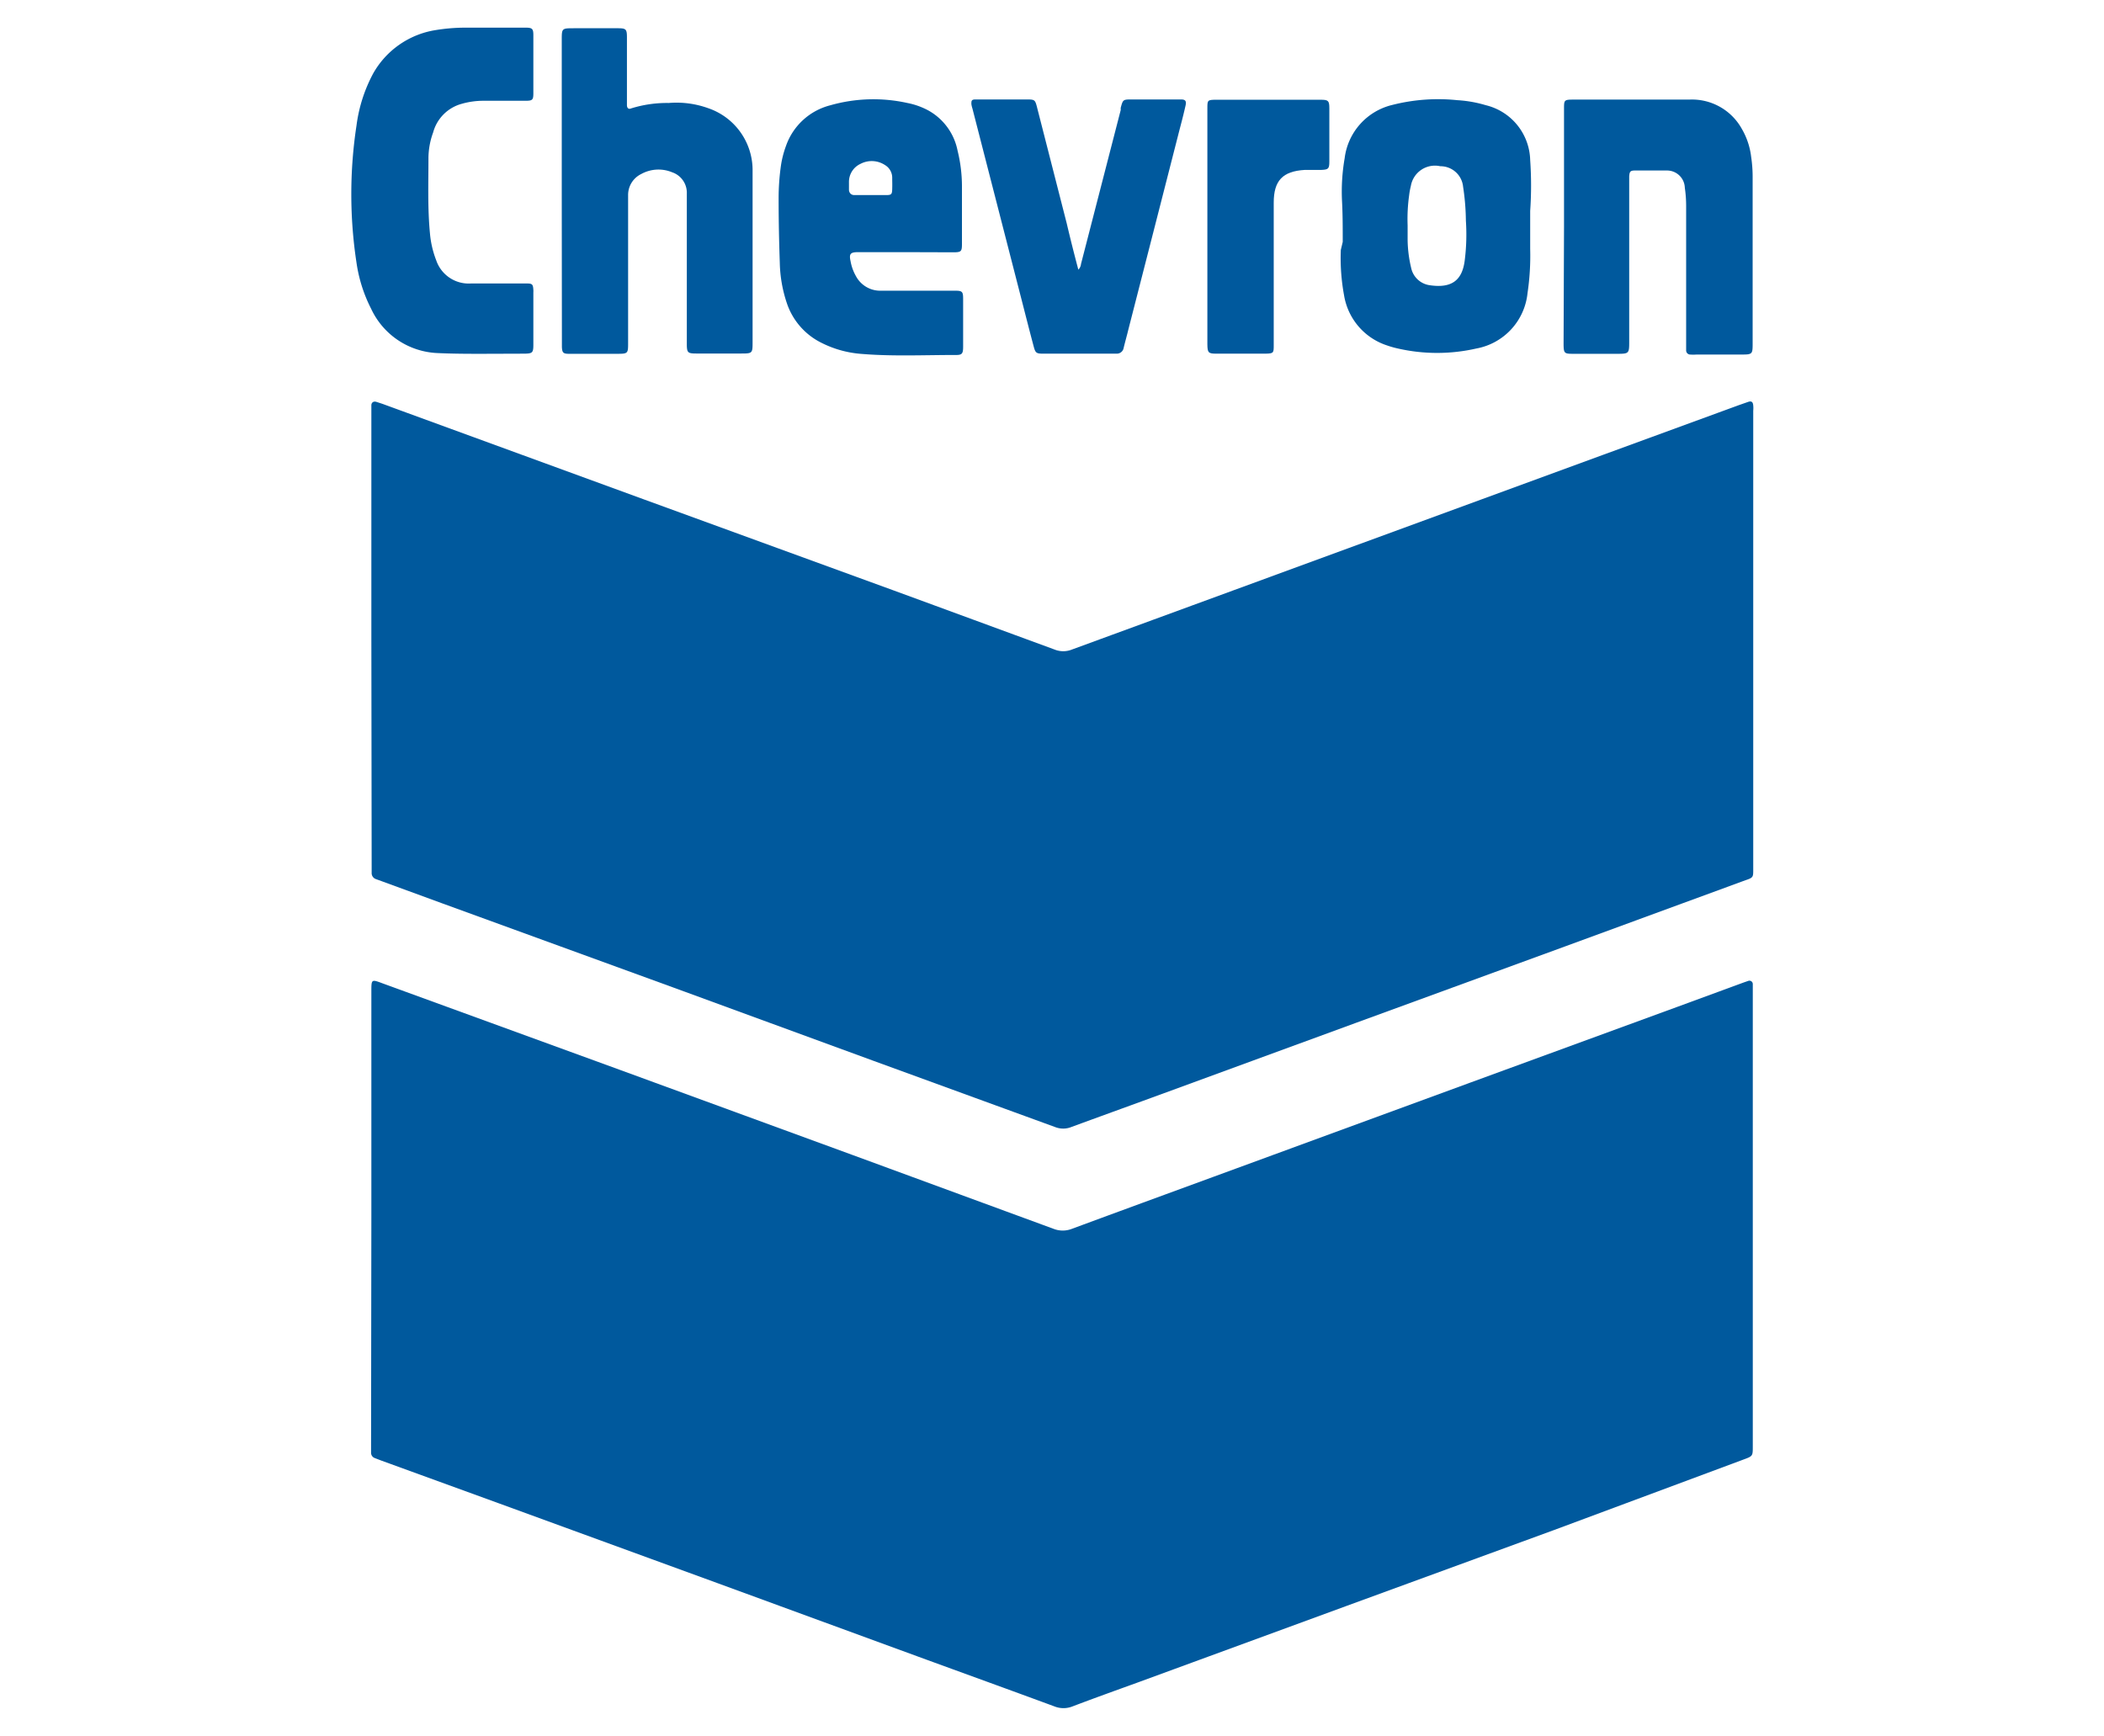
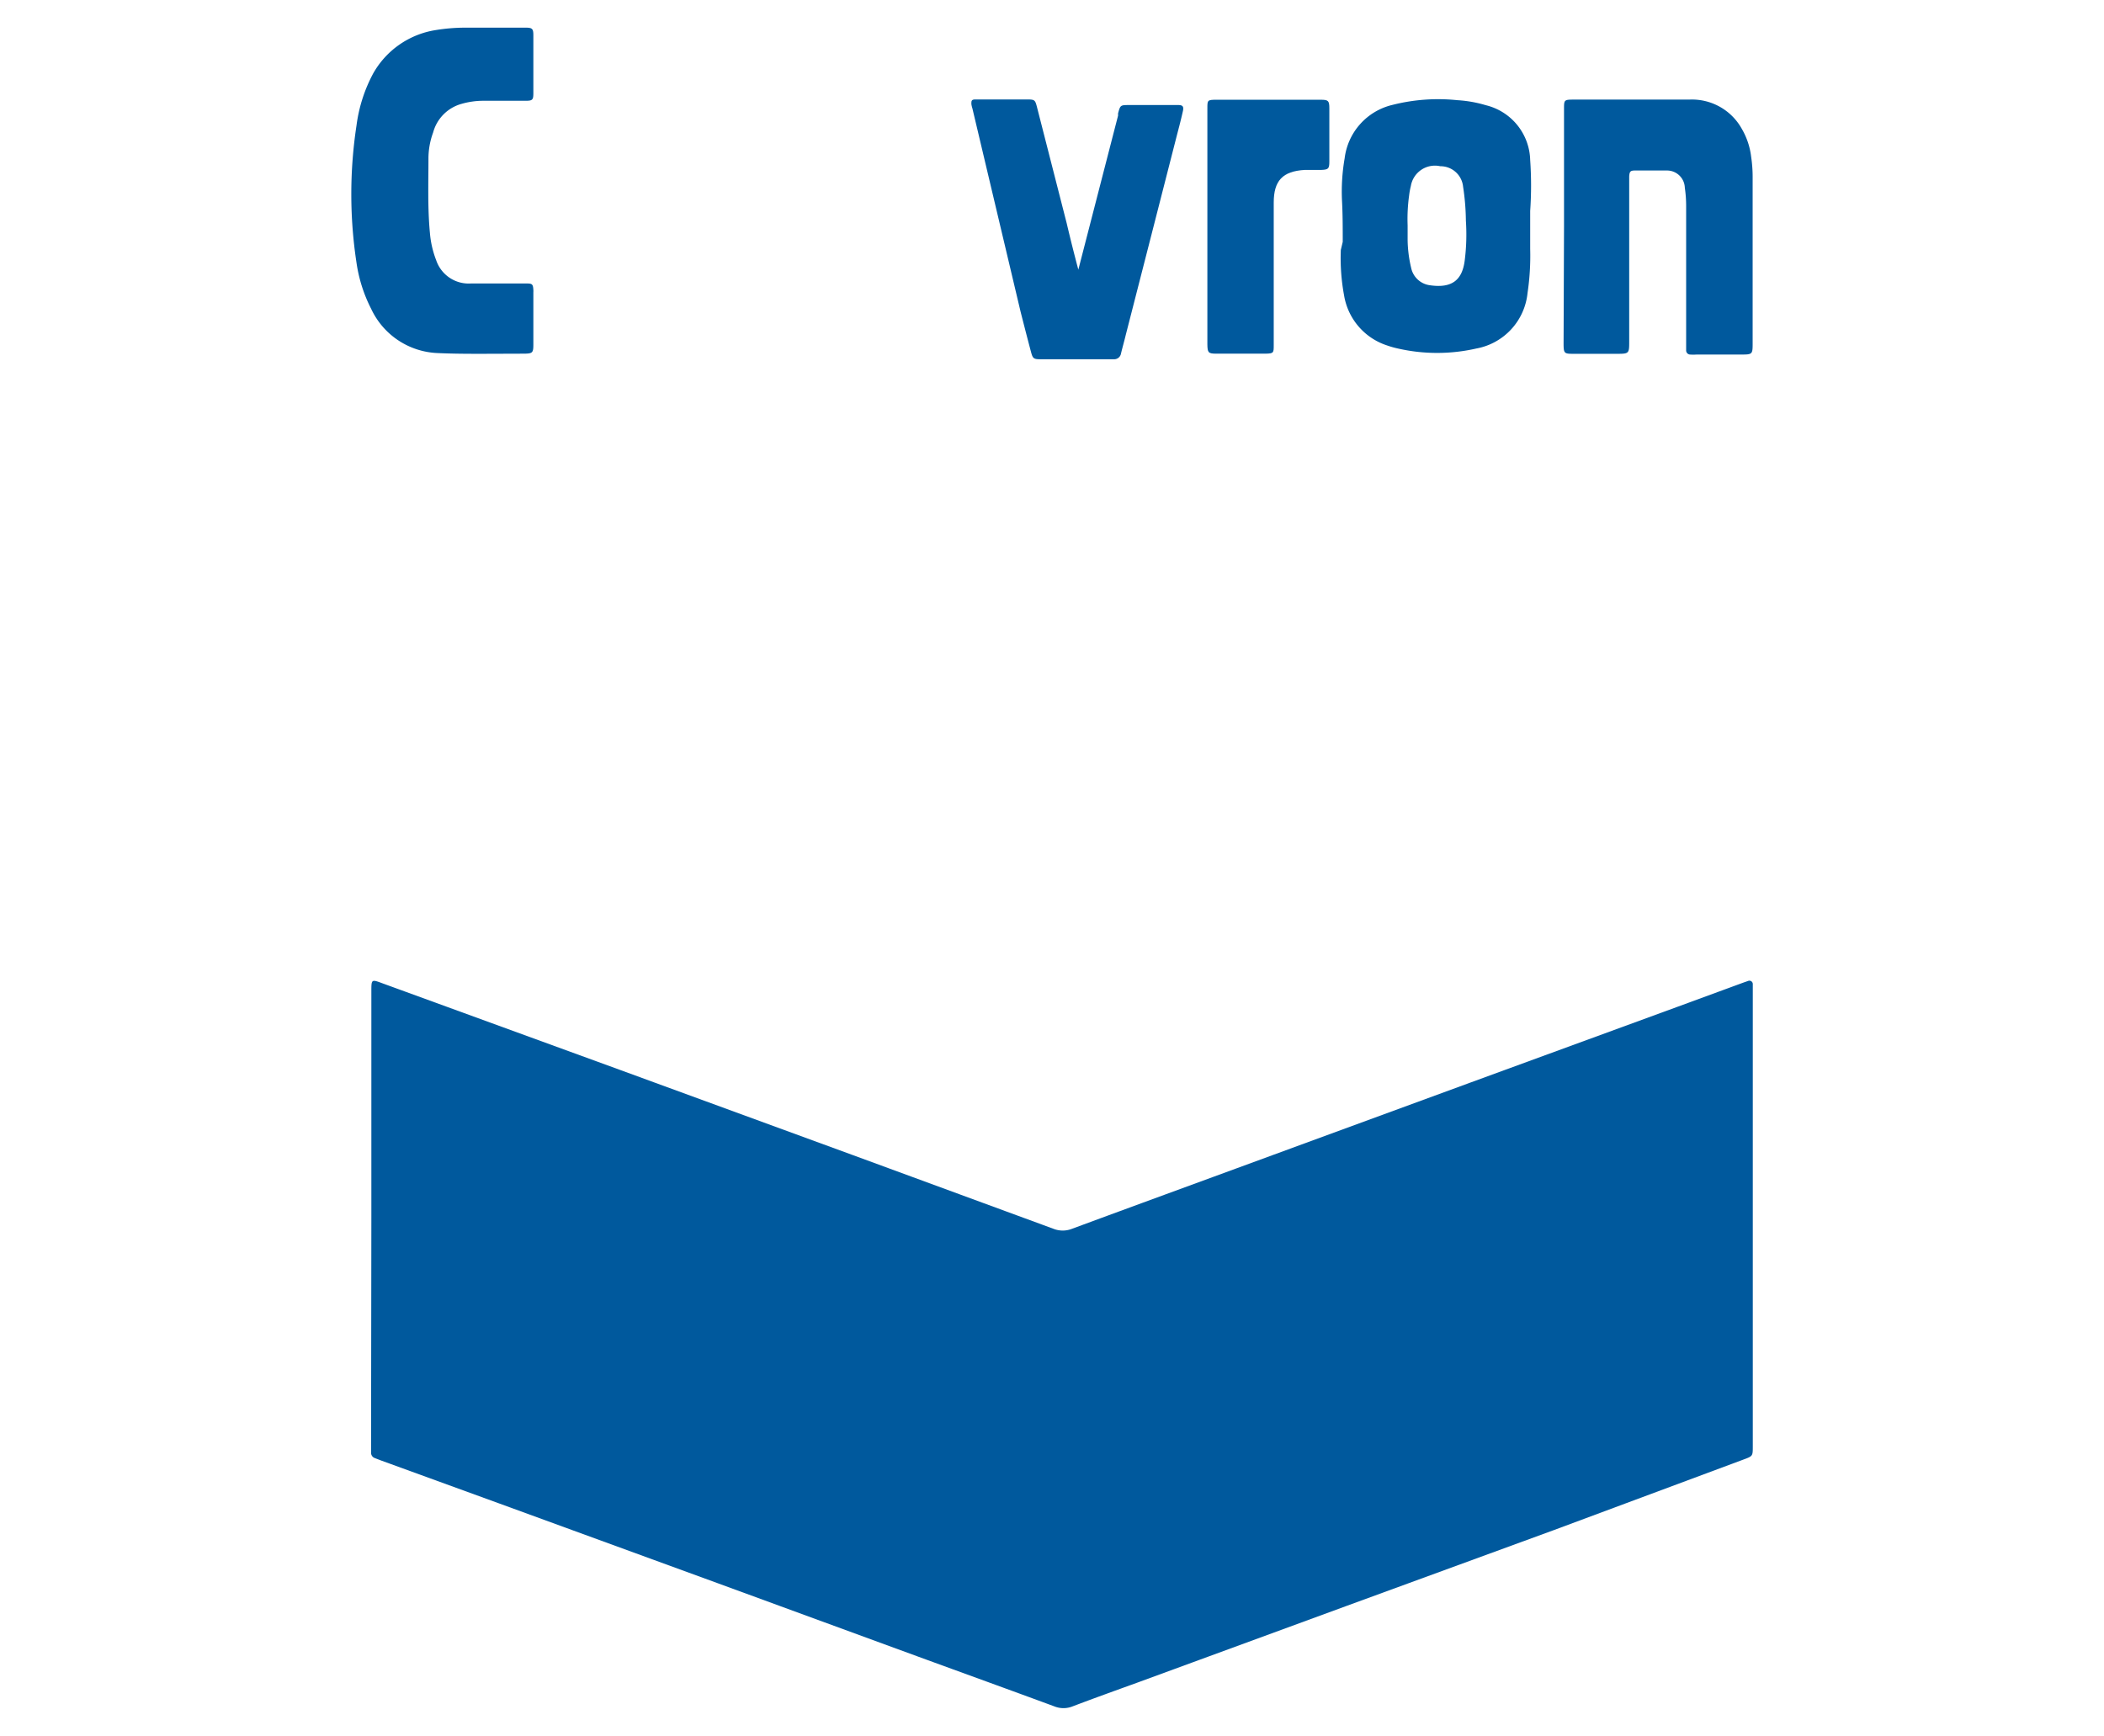
<svg xmlns="http://www.w3.org/2000/svg" id="Layer_1" data-name="Layer 1" viewBox="0 0 143 118">
  <defs>
    <style>.cls-1{fill:#00599d;}</style>
  </defs>
  <title>partners</title>
  <g id="_7v6C47" data-name="7v6C47">
-     <path class="cls-1" d="M25.24,43.44V28.07c0-.17,0-.34,0-.52s.14-.3.35-.23l.4.13,17.73,6.48,17.06,6.22q5.45,2,10.89,4a1.58,1.58,0,0,0,1.19,0l18.79-6.89L109,30.9l9.18-3.36.63-.22c.23-.08.33,0,.35.24s0,.28,0,.41V59.12c0,.49,0,.54-.52.71l-12.29,4.51L92.18,69.52,78.29,74.61c-1.83.67-3.66,1.33-5.48,2a1.49,1.49,0,0,1-1.1,0L59.37,72.11l-13.65-5L30.07,61.41,26,59.92l-.44-.16a.43.43,0,0,1-.3-.43c0-.18,0-.35,0-.52Z" />
    <path class="cls-1" d="M25.24,82.82c0-5.14,0-10.28,0-15.42,0-.85,0-.84.78-.55l16.13,5.88L58,78.53l13.61,5a1.71,1.71,0,0,0,1.24,0c4.27-1.58,8.55-3.14,12.82-4.71L99.9,73.6,114,68.44l4.52-1.66.29-.1a.23.23,0,0,1,.32.22c0,.14,0,.28,0,.42v31c0,.65,0,.66-.63.89L105.63,104l-14.08,5.15-14.18,5.2c-1.49.54-3,1.08-4.47,1.64a1.66,1.66,0,0,1-1.24,0c-3.09-1.14-6.19-2.26-9.28-3.39l-13.65-5-14.82-5.41-8-2.91-.44-.17a.38.38,0,0,1-.25-.36c0-.19,0-.38,0-.56Z" />
-     <path class="cls-1" d="M38.18,13V2.73c0-.8,0-.81.81-.81,1,0,2,0,3,0,.56,0,.62.06.62.63,0,1.4,0,2.79,0,4.19,0,.14,0,.27,0,.41s.07.31.28.22A8.19,8.19,0,0,1,45.45,7a6.36,6.36,0,0,1,2.7.36,4.45,4.45,0,0,1,3,4.13c0,.24,0,.49,0,.73v11c0,.8,0,.81-.8.81h-3c-.62,0-.67-.05-.67-.69V13.79c0-.2,0-.41,0-.62a1.47,1.47,0,0,0-1-1.46,2.42,2.42,0,0,0-2.1.12,1.58,1.58,0,0,0-.89,1.42c0,.19,0,.38,0,.57v9.46c0,.74,0,.77-.74.77H38.66c-.39,0-.45-.09-.47-.46,0-.16,0-.31,0-.47Z" />
-     <path class="cls-1" d="M61.58,17.14H58.32c-.53,0-.62.12-.51.62a3.17,3.17,0,0,0,.36,1,1.87,1.87,0,0,0,1.73,1h5c.51,0,.56.06.56.58q0,1.61,0,3.21c0,.51-.07.59-.56.58-2.1,0-4.2.1-6.3-.07a7.2,7.2,0,0,1-3-.88,4.65,4.65,0,0,1-2.12-2.57A9.19,9.19,0,0,1,53,17.88c-.05-1.44-.08-2.89-.08-4.34a15.75,15.75,0,0,1,.17-2.37,6.77,6.77,0,0,1,.33-1.25,4.32,4.32,0,0,1,3-2.76A10.69,10.69,0,0,1,61.67,7a5,5,0,0,1,1.41.5,4,4,0,0,1,2,2.73,10.16,10.16,0,0,1,.3,2.46c0,1.29,0,2.58,0,3.88,0,.53-.05.58-.6.58Zm-2.42-3.88h1.09c.33,0,.38-.06.39-.4s0-.52,0-.78a1,1,0,0,0-.49-.86,1.64,1.64,0,0,0-1.67-.08,1.35,1.35,0,0,0-.78,1.25c0,.17,0,.34,0,.51s.12.37.38.36Z" />
    <path class="cls-1" d="M91.26,16.44c0-.94,0-1.87-.05-2.8a13.24,13.24,0,0,1,.18-2.88,4.26,4.26,0,0,1,3.25-3.63,12.61,12.61,0,0,1,4.41-.32,8.4,8.4,0,0,1,1.93.34A3.94,3.94,0,0,1,104,10.88a25,25,0,0,1,0,3.46c0,.85,0,1.72,0,2.58a17.18,17.18,0,0,1-.18,3,4.27,4.27,0,0,1-3.48,3.77,12,12,0,0,1-5.33,0,6.25,6.25,0,0,1-.74-.21,4.31,4.31,0,0,1-2.92-3.41,13.85,13.85,0,0,1-.22-3.08Zm4.41-1.12c0,.37,0,.7,0,1a8.66,8.66,0,0,0,.24,1.89,1.5,1.5,0,0,0,1.28,1.18c1.57.23,2.2-.43,2.36-1.68A14,14,0,0,0,99.63,15a16.23,16.23,0,0,0-.19-2.31,1.54,1.54,0,0,0-1.55-1.39,1.66,1.66,0,0,0-2,1.34,5.09,5.09,0,0,0-.12.66A11.59,11.59,0,0,0,95.67,15.32Z" />
    <path class="cls-1" d="M106.3,15.41v-8c0-.61,0-.64.65-.64h7.86a3.87,3.87,0,0,1,3.58,2,4.91,4.91,0,0,1,.63,1.9,9.29,9.29,0,0,1,.1,1.39q0,5.61,0,11.22c0,.81,0,.82-.8.82h-3a3.44,3.44,0,0,1-.46,0,.28.28,0,0,1-.26-.28c0-.17,0-.34,0-.51V14a8.52,8.52,0,0,0-.09-1.24,1.21,1.21,0,0,0-1.22-1.17c-.72,0-1.45,0-2.17,0-.32,0-.37.08-.39.41,0,.16,0,.31,0,.47V23.18c0,.87,0,.87-.9.87H107c-.69,0-.73,0-.73-.73Z" />
    <path class="cls-1" d="M32.75,24.05c-.85,0-1.92,0-3-.05a5.21,5.21,0,0,1-4.52-3,10,10,0,0,1-1-3.14,31,31,0,0,1,0-9.33A10.26,10.26,0,0,1,25.36,5a5.93,5.93,0,0,1,4.22-2.95,12.54,12.54,0,0,1,2.12-.17c1.25,0,2.51,0,3.77,0h.26c.45,0,.52.08.52.52q0,2,0,3.93c0,.47-.06.52-.55.52H32.85a5.35,5.35,0,0,0-1.48.21A2.76,2.76,0,0,0,29.44,9a5.14,5.14,0,0,0-.32,1.78c0,1.68-.06,3.38.1,5.06a6.62,6.62,0,0,0,.43,1.86A2.33,2.33,0,0,0,32,19.27c1.14,0,2.28,0,3.41,0h.42c.35,0,.4.07.42.44a.76.76,0,0,1,0,.15c0,1.19,0,2.38,0,3.57,0,.54-.06.6-.59.61Z" />
-     <path class="cls-1" d="M73.29,18.33a.62.62,0,0,0,.18-.38l2.7-10.47c0-.05,0-.1,0-.15.15-.56.16-.57.74-.57h3.36c.3,0,.37.11.31.4-.12.54-.26,1.08-.4,1.61q-1.74,6.81-3.49,13.63c-.1.42-.22.83-.32,1.25a.47.47,0,0,1-.48.39h-5c-.47,0-.52-.06-.64-.51-.24-.9-.47-1.8-.7-2.7L66.09,7.37a1.63,1.63,0,0,1-.07-.3c0-.2,0-.3.24-.31h3.47c.61,0,.62,0,.77.6l2,7.82C72.74,16.2,73,17.24,73.29,18.33Z" />
+     <path class="cls-1" d="M73.29,18.33l2.7-10.47c0-.05,0-.1,0-.15.15-.56.16-.57.74-.57h3.36c.3,0,.37.11.31.4-.12.54-.26,1.08-.4,1.61q-1.74,6.81-3.49,13.63c-.1.42-.22.83-.32,1.25a.47.47,0,0,1-.48.39h-5c-.47,0-.52-.06-.64-.51-.24-.9-.47-1.8-.7-2.7L66.09,7.37a1.63,1.63,0,0,1-.07-.3c0-.2,0-.3.24-.31h3.47c.61,0,.62,0,.77.6l2,7.82C72.74,16.2,73,17.24,73.29,18.33Z" />
    <path class="cls-1" d="M82.06,15.36v-8c0-.54,0-.58.6-.58h7.09c.53,0,.6.06.6.59,0,1.21,0,2.42,0,3.62,0,.48-.07.54-.54.56l-1.13,0c-1.51.09-2.11.73-2.11,2.23q0,4.63,0,9.26c0,.14,0,.28,0,.42,0,.52,0,.57-.55.58H82.65c-.53,0-.58-.08-.59-.62Z" />
  </g>
</svg>